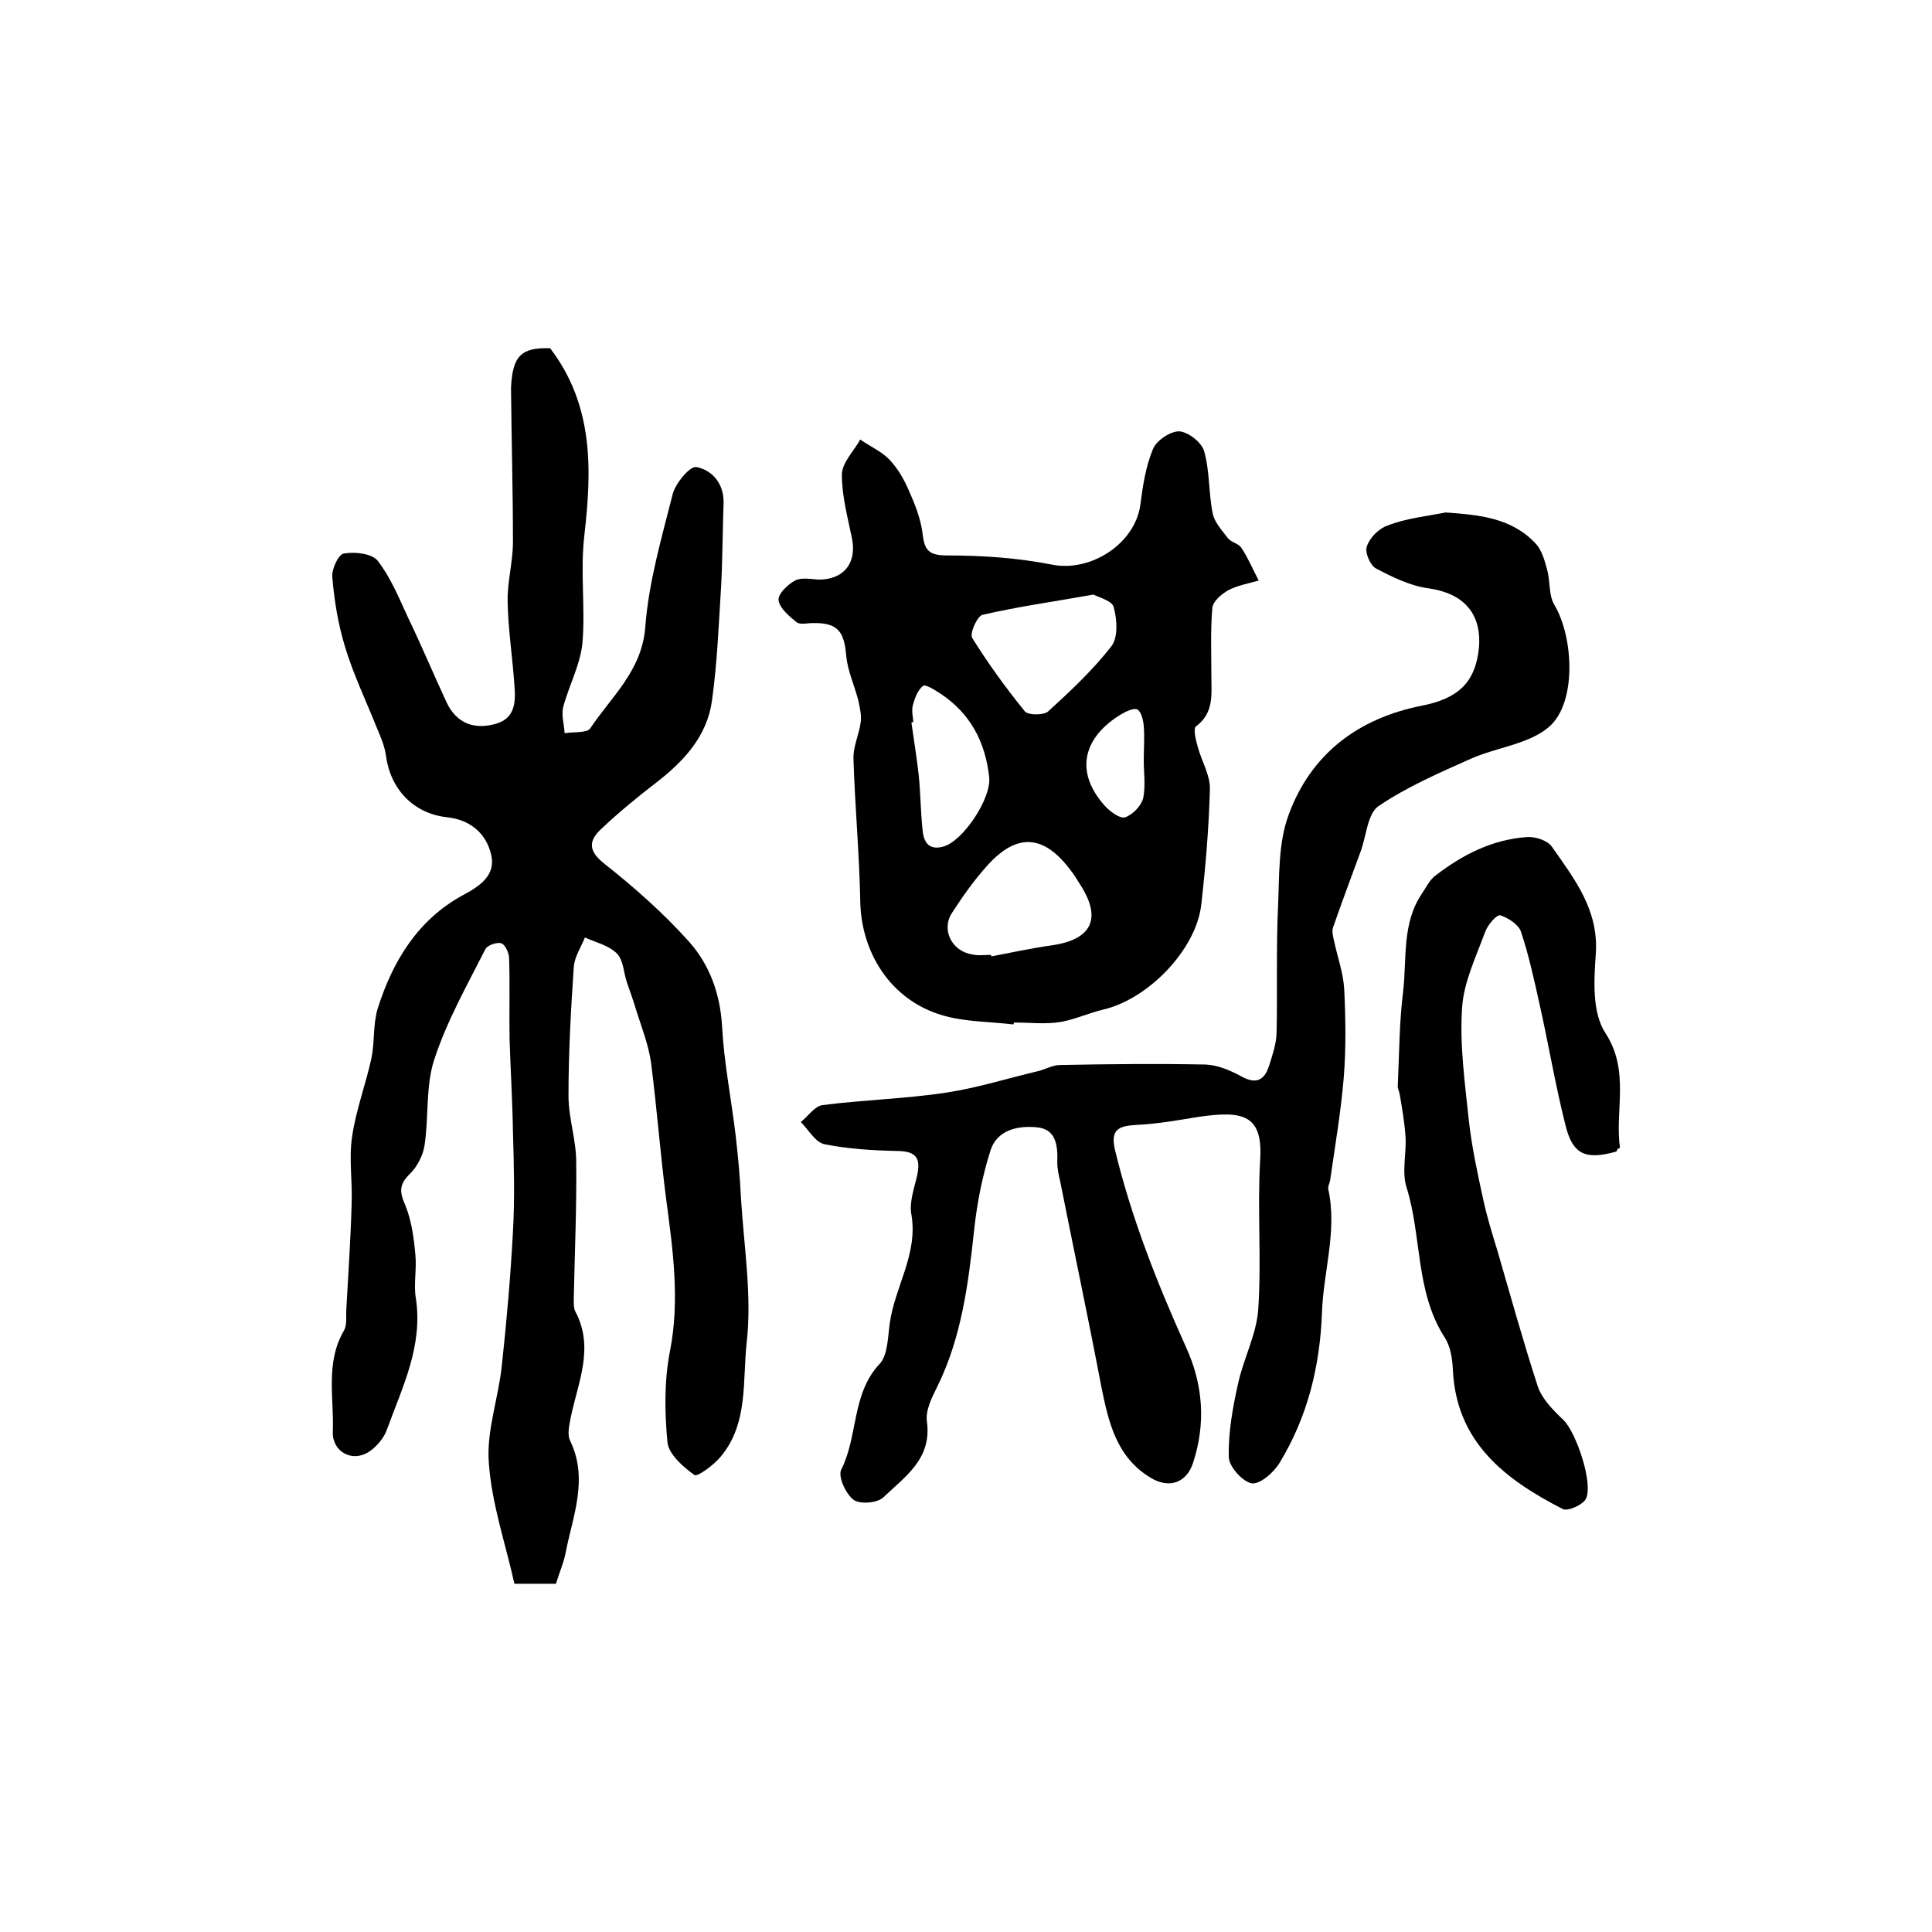
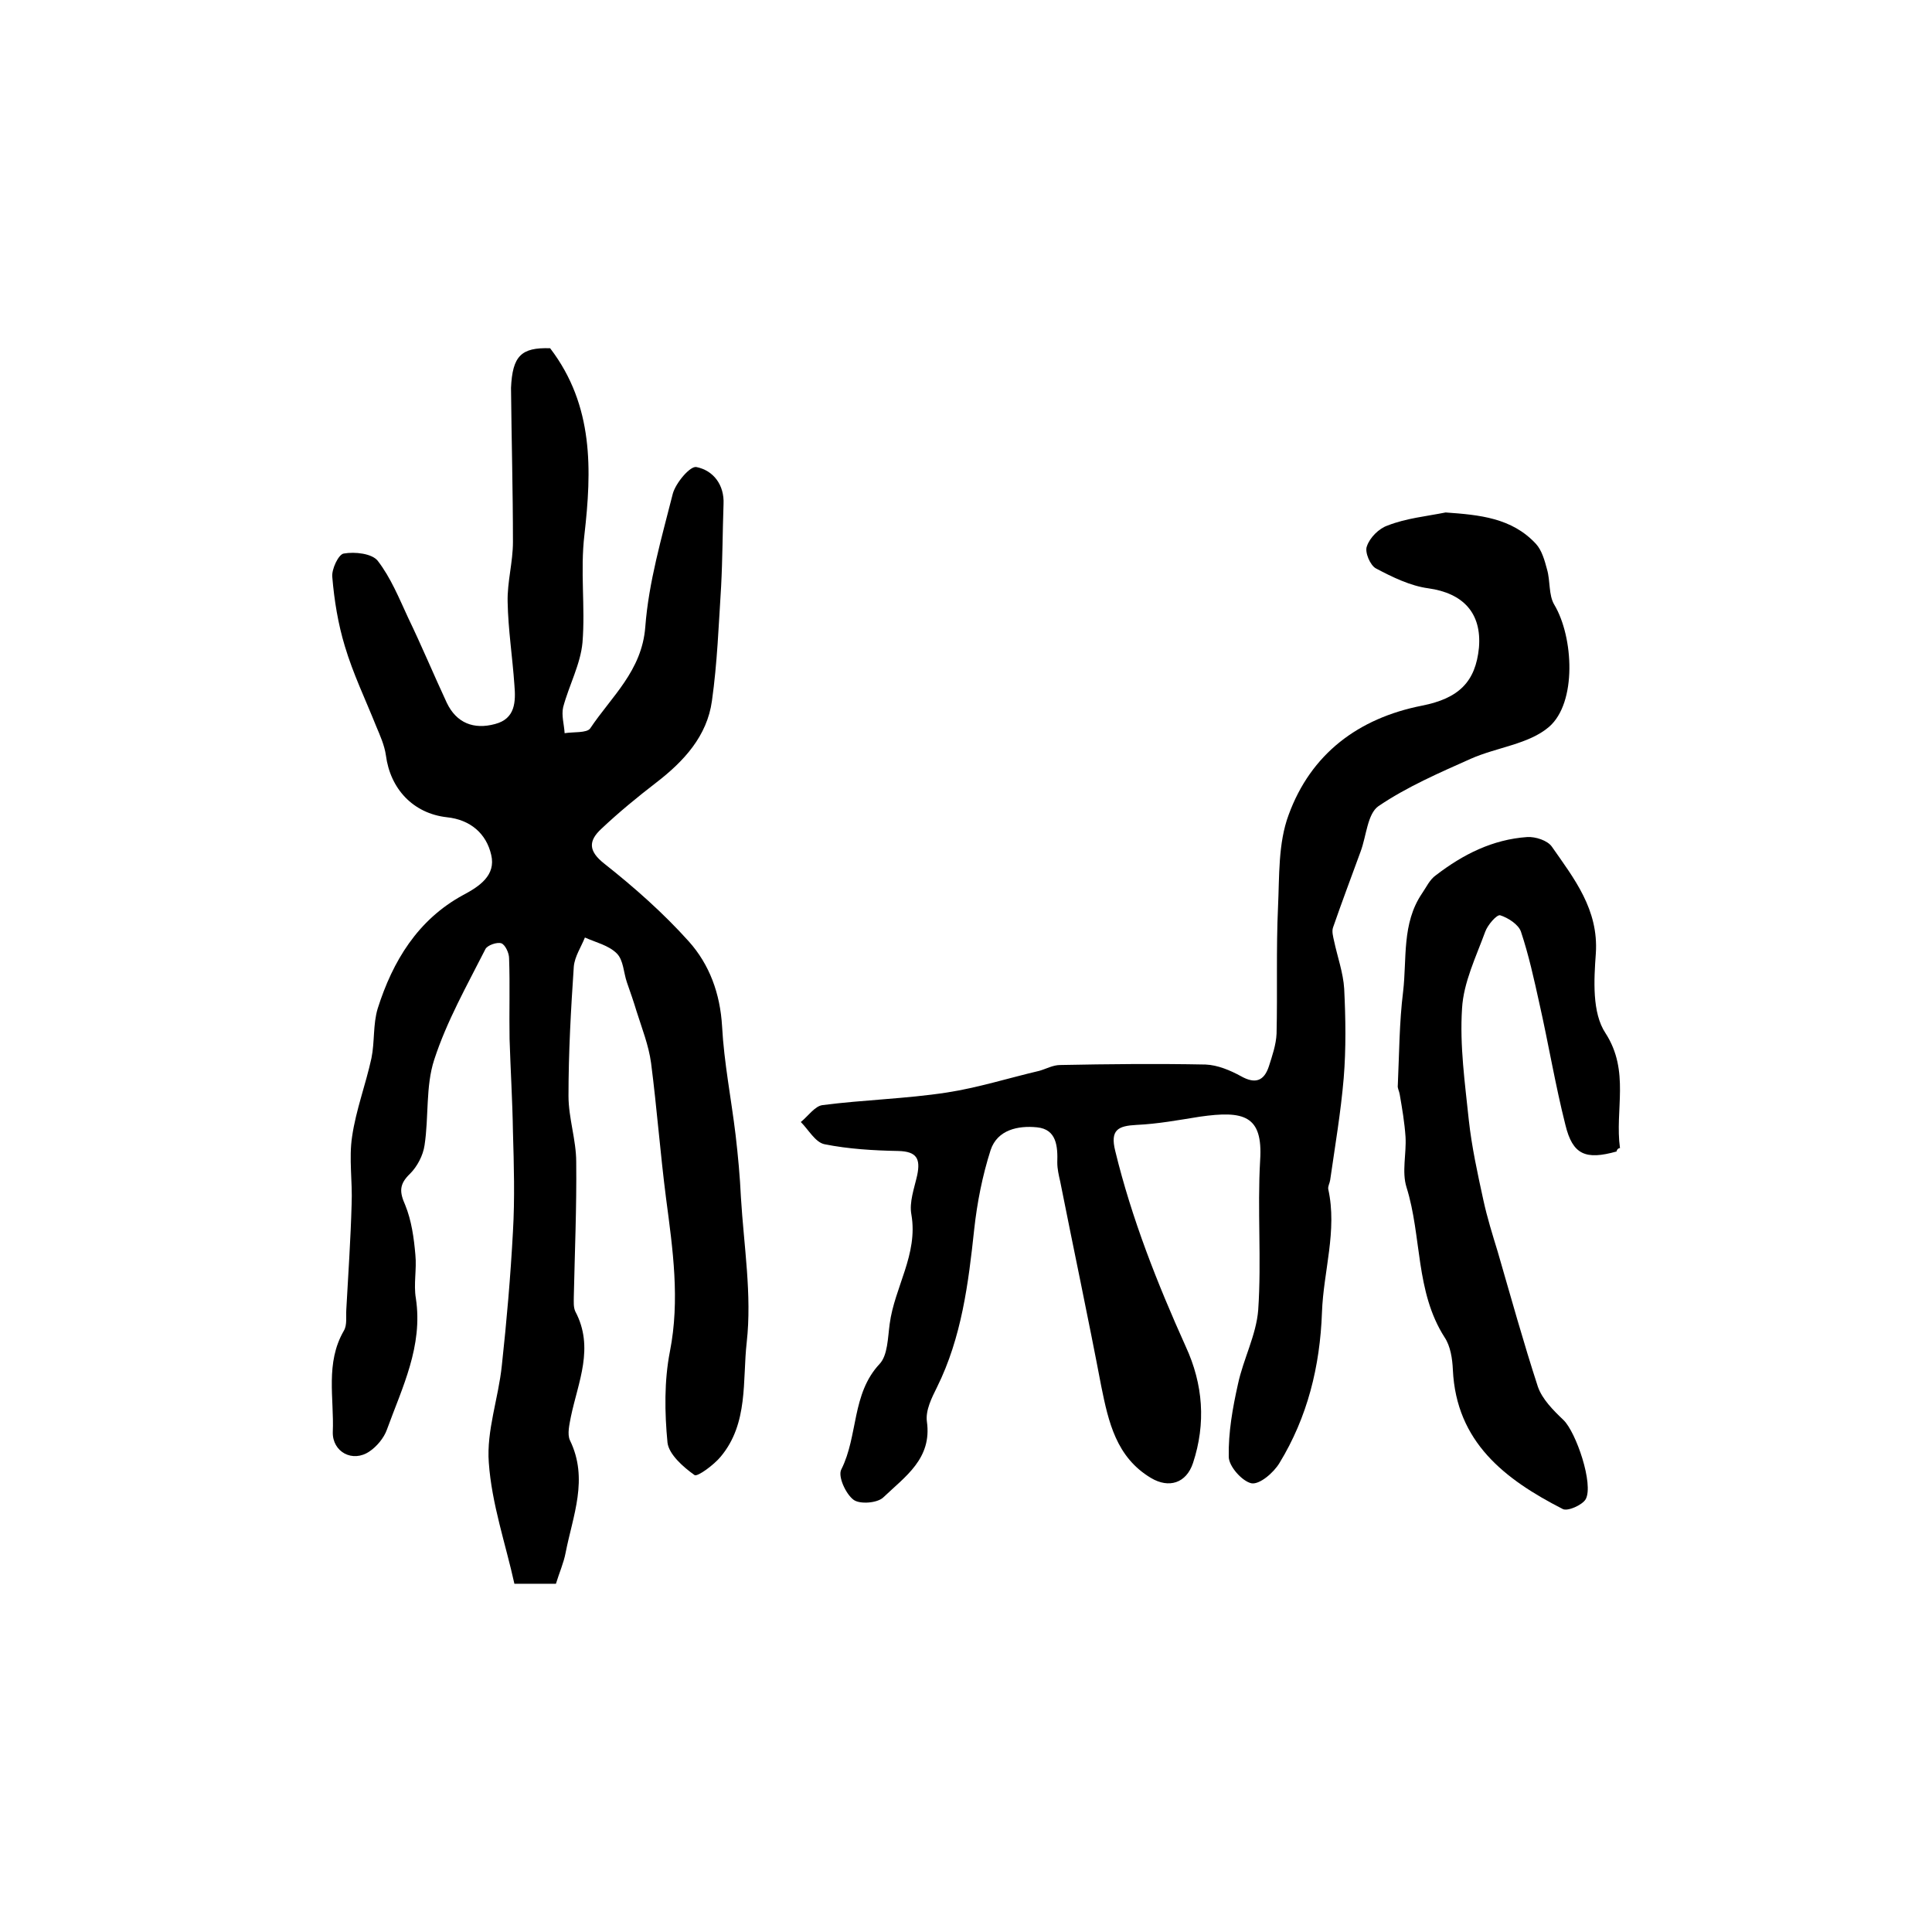
<svg xmlns="http://www.w3.org/2000/svg" version="1.1" id="图层_1" x="0px" y="0px" viewBox="0 0 400 400" style="enable-background:new 0 0 400 400;" xml:space="preserve">
  <style type="text/css">
	.st0{fill:#FFFFFF;}
</style>
  <g>
    <path d="M113.9,72.1c9.1,11.9,8.6,25.4,7.1,38.6c-0.9,7.6,0.2,14.9-0.4,22.3c-0.4,4.5-2.8,8.9-4,13.4c-0.4,1.7,0.2,3.6,0.3,5.4   c1.8-0.3,4.6,0,5.3-1c4.4-6.6,10.7-11.9,11.4-21c0.7-9.3,3.4-18.5,5.7-27.6c0.6-2.2,3.6-5.8,4.9-5.5c3.5,0.7,5.8,3.7,5.6,7.7   c-0.2,5.7-0.2,11.3-0.5,17c-0.5,7.9-0.8,15.9-1.9,23.7c-1,7.3-5.8,12.5-11.5,16.9c-3.9,3-7.8,6.2-11.4,9.6   c-2.7,2.5-2.7,4.6,0.6,7.2c6.2,4.9,12.2,10.2,17.5,16.1c4.3,4.8,6.5,10.8,6.9,17.6c0.4,7.5,1.9,15,2.8,22.5   c0.5,4.3,0.9,8.6,1.1,12.9c0.6,10,2.3,20.2,1.2,30c-0.9,7.9,0.4,16.8-5.4,23.7c-1.4,1.7-4.8,4.2-5.4,3.8c-2.4-1.7-5.3-4.3-5.6-6.7   c-0.6-6.2-0.7-12.8,0.5-18.9c2.1-10.7,0.6-21.1-0.8-31.7c-1.2-9.3-1.9-18.7-3.1-28c-0.5-3.7-1.9-7.2-3-10.7c-0.6-2-1.3-4-2-6   c-0.7-2-0.7-4.6-2.1-6c-1.7-1.7-4.4-2.3-6.6-3.3c-0.8,2-2.1,3.9-2.3,6c-0.6,8.9-1.1,17.8-1.1,26.8c0,4.6,1.6,9.1,1.6,13.7   c0.1,9.3-0.3,18.6-0.5,27.9c0,1-0.1,2.1,0.3,3c4,7.5,0.6,14.6-0.9,21.8c-0.3,1.6-0.8,3.6-0.2,4.9c3.9,8,0.6,15.6-0.9,23.3   c-0.4,2.1-1.3,4.1-2,6.4c-2.3,0-4.7,0-8.6,0c-1.8-8.2-4.7-16.5-5.3-25.1c-0.5-6.6,2-13.3,2.7-20.1c1-9.2,1.8-18.4,2.3-27.7   c0.4-6.9,0.2-13.8,0-20.7c-0.1-6.4-0.5-12.8-0.7-19.2c-0.1-5.6,0.1-11.1-0.1-16.7c0-1.1-0.8-2.8-1.6-3.1c-0.9-0.3-2.9,0.4-3.3,1.2   c-3.8,7.5-8,14.9-10.6,22.9c-1.8,5.5-1.1,11.8-2,17.7c-0.3,2.1-1.5,4.4-3,5.9c-2.3,2.2-2.2,3.8-1,6.5c1.3,3.2,1.8,6.8,2.1,10.3   c0.3,3-0.4,6.1,0.1,9c1.5,9.9-2.8,18.4-6,27.2c-0.6,1.7-2.1,3.5-3.6,4.5c-3.5,2.4-7.7,0.1-7.6-4c0.3-7-1.6-14.3,2.3-21   c0.7-1.2,0.4-2.9,0.5-4.4c0.4-7.3,0.9-14.5,1.1-21.8c0.2-4.7-0.6-9.4,0.1-14c0.8-5.5,2.8-10.7,4-16.2c0.7-3.4,0.3-7,1.3-10.3   c3.1-9.8,8.3-18.4,17.7-23.5c3.4-1.8,6.8-4.1,5.8-8.3c-1-4.4-4.3-7.3-9.2-7.8c-7-0.8-11.7-5.9-12.6-12.8c-0.3-2.1-1.2-4.1-2-6   c-2.2-5.5-4.8-10.9-6.5-16.6c-1.4-4.6-2.2-9.5-2.6-14.3c-0.2-1.6,1.3-4.8,2.4-4.9c2.3-0.4,5.8,0,7,1.5c2.7,3.5,4.4,7.7,6.3,11.8   c2.8,5.8,5.3,11.8,8,17.6c2,4.2,5.6,5.6,10,4.4c4.2-1.1,4.3-4.6,4-8.1c-0.4-5.8-1.3-11.5-1.4-17.2c-0.1-4.1,1.1-8.2,1.1-12.4   c0-10.6-0.3-21.3-0.4-31.9C106.1,73.7,107.9,71.9,113.9,72.1z" />
    <path d="M299.3,106.1c7,0.5,13.7,1.1,18.7,6.5c1.2,1.3,1.8,3.4,2.3,5.3c0.7,2.4,0.3,5.3,1.5,7.3c4,6.7,4.7,20.3-1.1,25.3   c-4.2,3.6-10.8,4.2-16.2,6.6c-6.5,2.9-13.2,5.8-19.1,9.8c-2.3,1.6-2.5,6.2-3.7,9.4c-1.9,5.2-3.9,10.5-5.7,15.7   c-0.3,0.8,0,1.9,0.2,2.8c0.7,3.3,1.9,6.6,2.1,9.9c0.3,6.1,0.4,12.4-0.1,18.5c-0.6,7.1-1.8,14.1-2.8,21.1c-0.1,0.7-0.5,1.3-0.4,1.9   c1.9,8.6-1,17-1.3,25.5c-0.4,11.2-3,21.7-8.8,31.2c-1.2,2-4.1,4.5-5.8,4.2c-1.9-0.4-4.7-3.5-4.7-5.5c-0.1-5,0.8-10.1,1.9-15   c1.1-5.2,3.8-10.2,4.2-15.4c0.7-10.3-0.2-20.7,0.4-31c0.6-9.3-3.4-10.3-12.5-9c-4.4,0.7-8.7,1.5-13.1,1.7c-3.8,0.2-5.5,1-4.4,5.4   c3.4,14,8.7,27.4,14.6,40.5c3.6,7.8,4.2,15.9,1.5,24.1c-1.4,4.2-5,5.3-8.7,3.1c-7.2-4.3-8.8-11.6-10.3-19   c-2.7-14.2-5.7-28.3-8.5-42.4c-0.3-1.3-0.6-2.6-0.6-3.9c0.1-3.3-0.1-6.9-4.2-7.3c-3.9-0.4-8.2,0.5-9.6,4.7   c-1.7,5.3-2.8,10.9-3.4,16.4c-1.2,11.2-2.6,22.4-7.7,32.7c-1.1,2.2-2.4,4.8-2.1,7.1c1.1,7.7-4.5,11.4-9,15.7   c-1.2,1.2-4.9,1.5-6.2,0.5c-1.6-1.2-3.3-4.9-2.5-6.3c3.5-7,2.1-15.6,7.9-21.8c1.7-1.8,1.7-5.4,2.1-8.3c1-7.6,5.9-14.4,4.5-22.6   c-0.5-2.6,0.6-5.5,1.2-8.2c0.7-3.4-0.1-4.9-3.9-5c-5.1-0.1-10.3-0.4-15.3-1.4c-1.9-0.4-3.3-3-4.9-4.6c1.5-1.2,2.9-3.3,4.5-3.5   c8.5-1.1,17.2-1.3,25.7-2.6c6.5-1,12.8-3,19.2-4.5c1.4-0.4,2.8-1.2,4.3-1.2c10-0.2,20.1-0.3,30.1-0.1c2.5,0.1,5.1,1.2,7.3,2.4   c3,1.7,4.8,1,5.8-2c0.7-2.2,1.5-4.5,1.6-6.8c0.2-8.7-0.1-17.5,0.3-26.2c0.3-6.4,0-13.2,2.2-19.1c4.6-12.6,14.4-20,27.6-22.6   c7.6-1.5,11.1-4.9,11.8-12c0.6-7.2-3.3-11.3-10.5-12.3c-3.7-0.5-7.4-2.3-10.8-4.1c-1.2-0.6-2.4-3.4-1.9-4.6   c0.6-1.8,2.5-3.7,4.3-4.3C291.1,107.3,295.3,106.9,299.3,106.1z" />
-     <path d="M209.8,212.1c-4.9-0.6-10-0.5-14.7-1.9c-10.6-3.1-16.9-12.9-17-23.9c-0.2-9.8-1.1-19.5-1.4-29.2c-0.1-2.5,1.2-5.1,1.5-7.6   c0.2-1.5-0.2-3-0.5-4.5c-0.8-3.1-2.2-6.1-2.5-9.2c-0.4-5.1-1.8-6.9-6.9-6.8c-1.2,0-2.7,0.4-3.4-0.2c-1.5-1.2-3.5-2.9-3.7-4.5   c-0.2-1.3,1.9-3.3,3.4-4.1c1.3-0.7,3.2-0.3,4.9-0.2c5.2,0,7.9-3.4,6.9-8.5c-0.9-4.4-2.1-8.8-2.1-13.2c0-2.5,2.5-4.9,3.8-7.3   c2,1.4,4.3,2.4,6,4.1c1.7,1.8,3,4,4,6.3c1.3,2.9,2.5,5.9,2.9,9c0.4,3.6,1.3,4.6,5.2,4.6c7.2,0,14.5,0.5,21.6,1.9   c8,1.6,17.2-4.3,18.3-12.4c0.5-3.9,1.1-7.9,2.6-11.5c0.7-1.8,3.6-3.7,5.4-3.7c1.9,0.1,4.7,2.3,5.2,4.1c1.2,4.2,0.9,8.7,1.8,13   c0.4,1.8,1.9,3.4,3.1,5c0.7,0.9,2.2,1.1,2.8,2c1.4,2.1,2.4,4.5,3.6,6.8c-2.1,0.6-4.4,1-6.3,2c-1.4,0.8-3.2,2.3-3.3,3.7   c-0.4,4.6-0.2,9.3-0.2,14c0,3.8,0.6,7.7-3.2,10.5c-0.6,0.5,0,2.9,0.4,4.3c0.8,2.9,2.5,5.7,2.5,8.5c-0.2,8.1-0.9,16.2-1.8,24.2   c-1.1,9.2-10.9,19.4-20.2,21.6c-3,0.7-6,2.1-9,2.6c-3.1,0.5-6.3,0.1-9.5,0.1C209.9,211.7,209.9,211.9,209.8,212.1z M226.4,123.1   c-8.4,1.5-15.7,2.5-23,4.2c-1.1,0.3-2.7,3.9-2.1,4.8c3.3,5.3,7,10.4,10.9,15.2c0.7,0.8,3.9,0.8,4.8,0c4.6-4.2,9.3-8.6,13.1-13.5   c1.4-1.8,1.2-5.5,0.5-8C230.4,124.4,227.5,123.7,226.4,123.1z M205.2,197.7c0,0.1,0,0.2,0.1,0.3c4.2-0.8,8.3-1.7,12.6-2.3   c8.1-1.2,10.2-5.5,5.9-12.3c-0.7-1.1-1.4-2.3-2.2-3.3c-5.5-7.3-11-7.7-17.1-1c-2.8,3.1-5.2,6.5-7.4,9.9c-2.3,3.5,0,8,4.2,8.6   C202.5,197.9,203.9,197.7,205.2,197.7z M189.1,149.5c-0.1,0-0.3,0-0.4,0.1c0.5,3.6,1.1,7.2,1.5,10.8c0.4,3.8,0.4,7.6,0.8,11.4   c0.2,2.4,1.2,4.3,4.2,3.5c4.1-1,10.1-10,9.6-14.4c-0.8-7.3-3.9-13.2-10.1-17.3c-1.1-0.7-3.1-2-3.6-1.6c-1.1,0.9-1.7,2.5-2.1,4   C188.7,147.1,189,148.3,189.1,149.5z M236.8,157.3C236.8,157.3,236.8,157.3,236.8,157.3c0-2.3,0.2-4.7,0-7   c-0.1-1.2-0.5-2.9-1.3-3.4c-0.7-0.4-2.4,0.4-3.4,1c-7.6,4.6-9.9,11.7-3.3,19c1.1,1.2,3.2,2.7,4.2,2.3c1.6-0.6,3.3-2.4,3.7-4   C237.2,162.7,236.8,159.9,236.8,157.3z" />
    <path d="M334.7,238.4c-6.4,1.8-9.1,0.7-10.6-5.5c-2.1-8.3-3.5-16.8-5.4-25.2c-1.1-5-2.2-10-3.8-14.8c-0.5-1.5-2.7-2.9-4.3-3.4   c-0.7-0.2-2.6,2-3.1,3.4c-1.9,5.2-4.5,10.5-4.8,15.9c-0.5,7.7,0.6,15.4,1.4,23.1c0.6,5.5,1.8,11,3,16.5c0.8,3.7,1.9,7.2,3,10.8   c2.7,9.3,5.3,18.7,8.3,27.9c0.9,2.6,3.2,4.9,5.3,6.9c2.6,2.5,6.3,13.3,4.6,16.4c-0.7,1.2-3.8,2.6-4.8,2   c-11.9-6.1-22-13.8-22.7-28.8c-0.1-2.3-0.5-4.9-1.7-6.7c-6.1-9.5-4.7-20.9-7.9-31.1c-1-3.2,0-6.9-0.2-10.4c-0.2-3-0.7-5.9-1.2-8.8   c-0.1-0.7-0.5-1.3-0.4-1.9c0.3-6.5,0.3-13,1.1-19.4c0.8-6.8-0.3-14.1,3.9-20.3c0.9-1.3,1.6-2.9,2.9-3.8c5.6-4.3,11.7-7.4,18.9-7.9   c1.7-0.1,4.2,0.7,5.1,2c4.6,6.6,9.7,13,9.1,22.1c-0.4,5.5-0.8,12.3,2,16.5c5.1,7.9,1.9,15.9,3,23.8   C335,237.7,334.7,238.1,334.7,238.4z" />
  </g>
</svg>